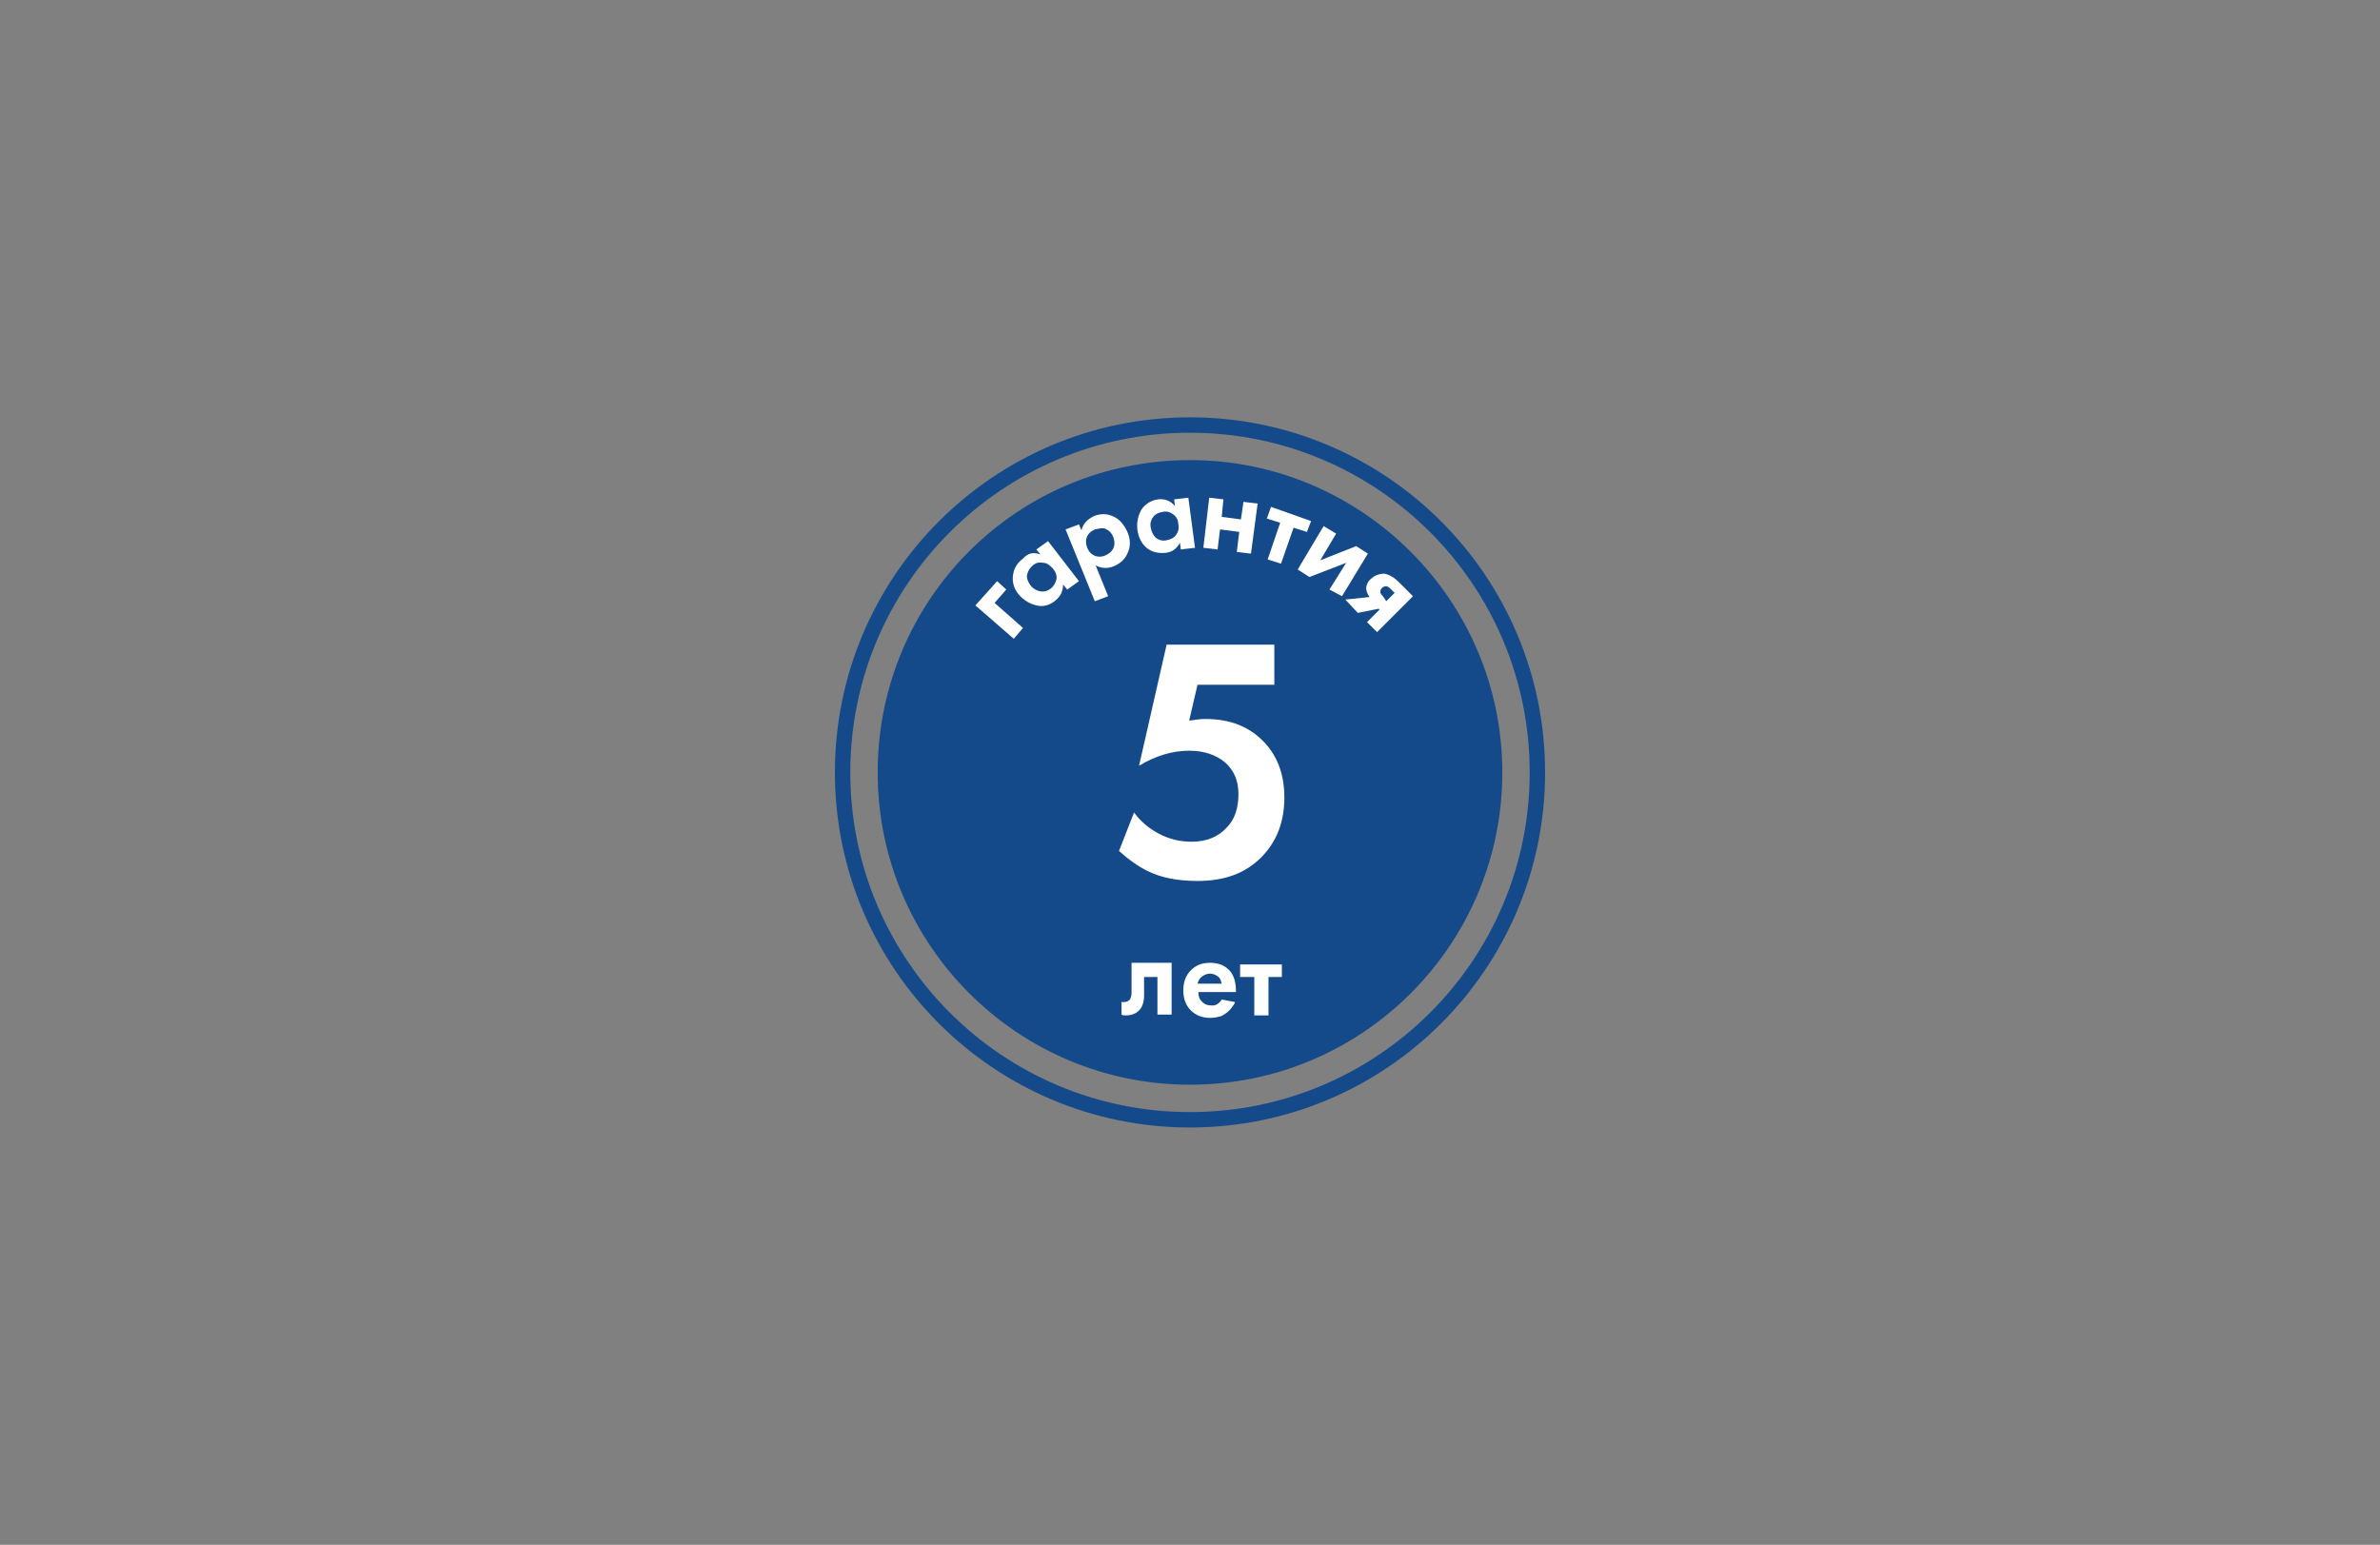
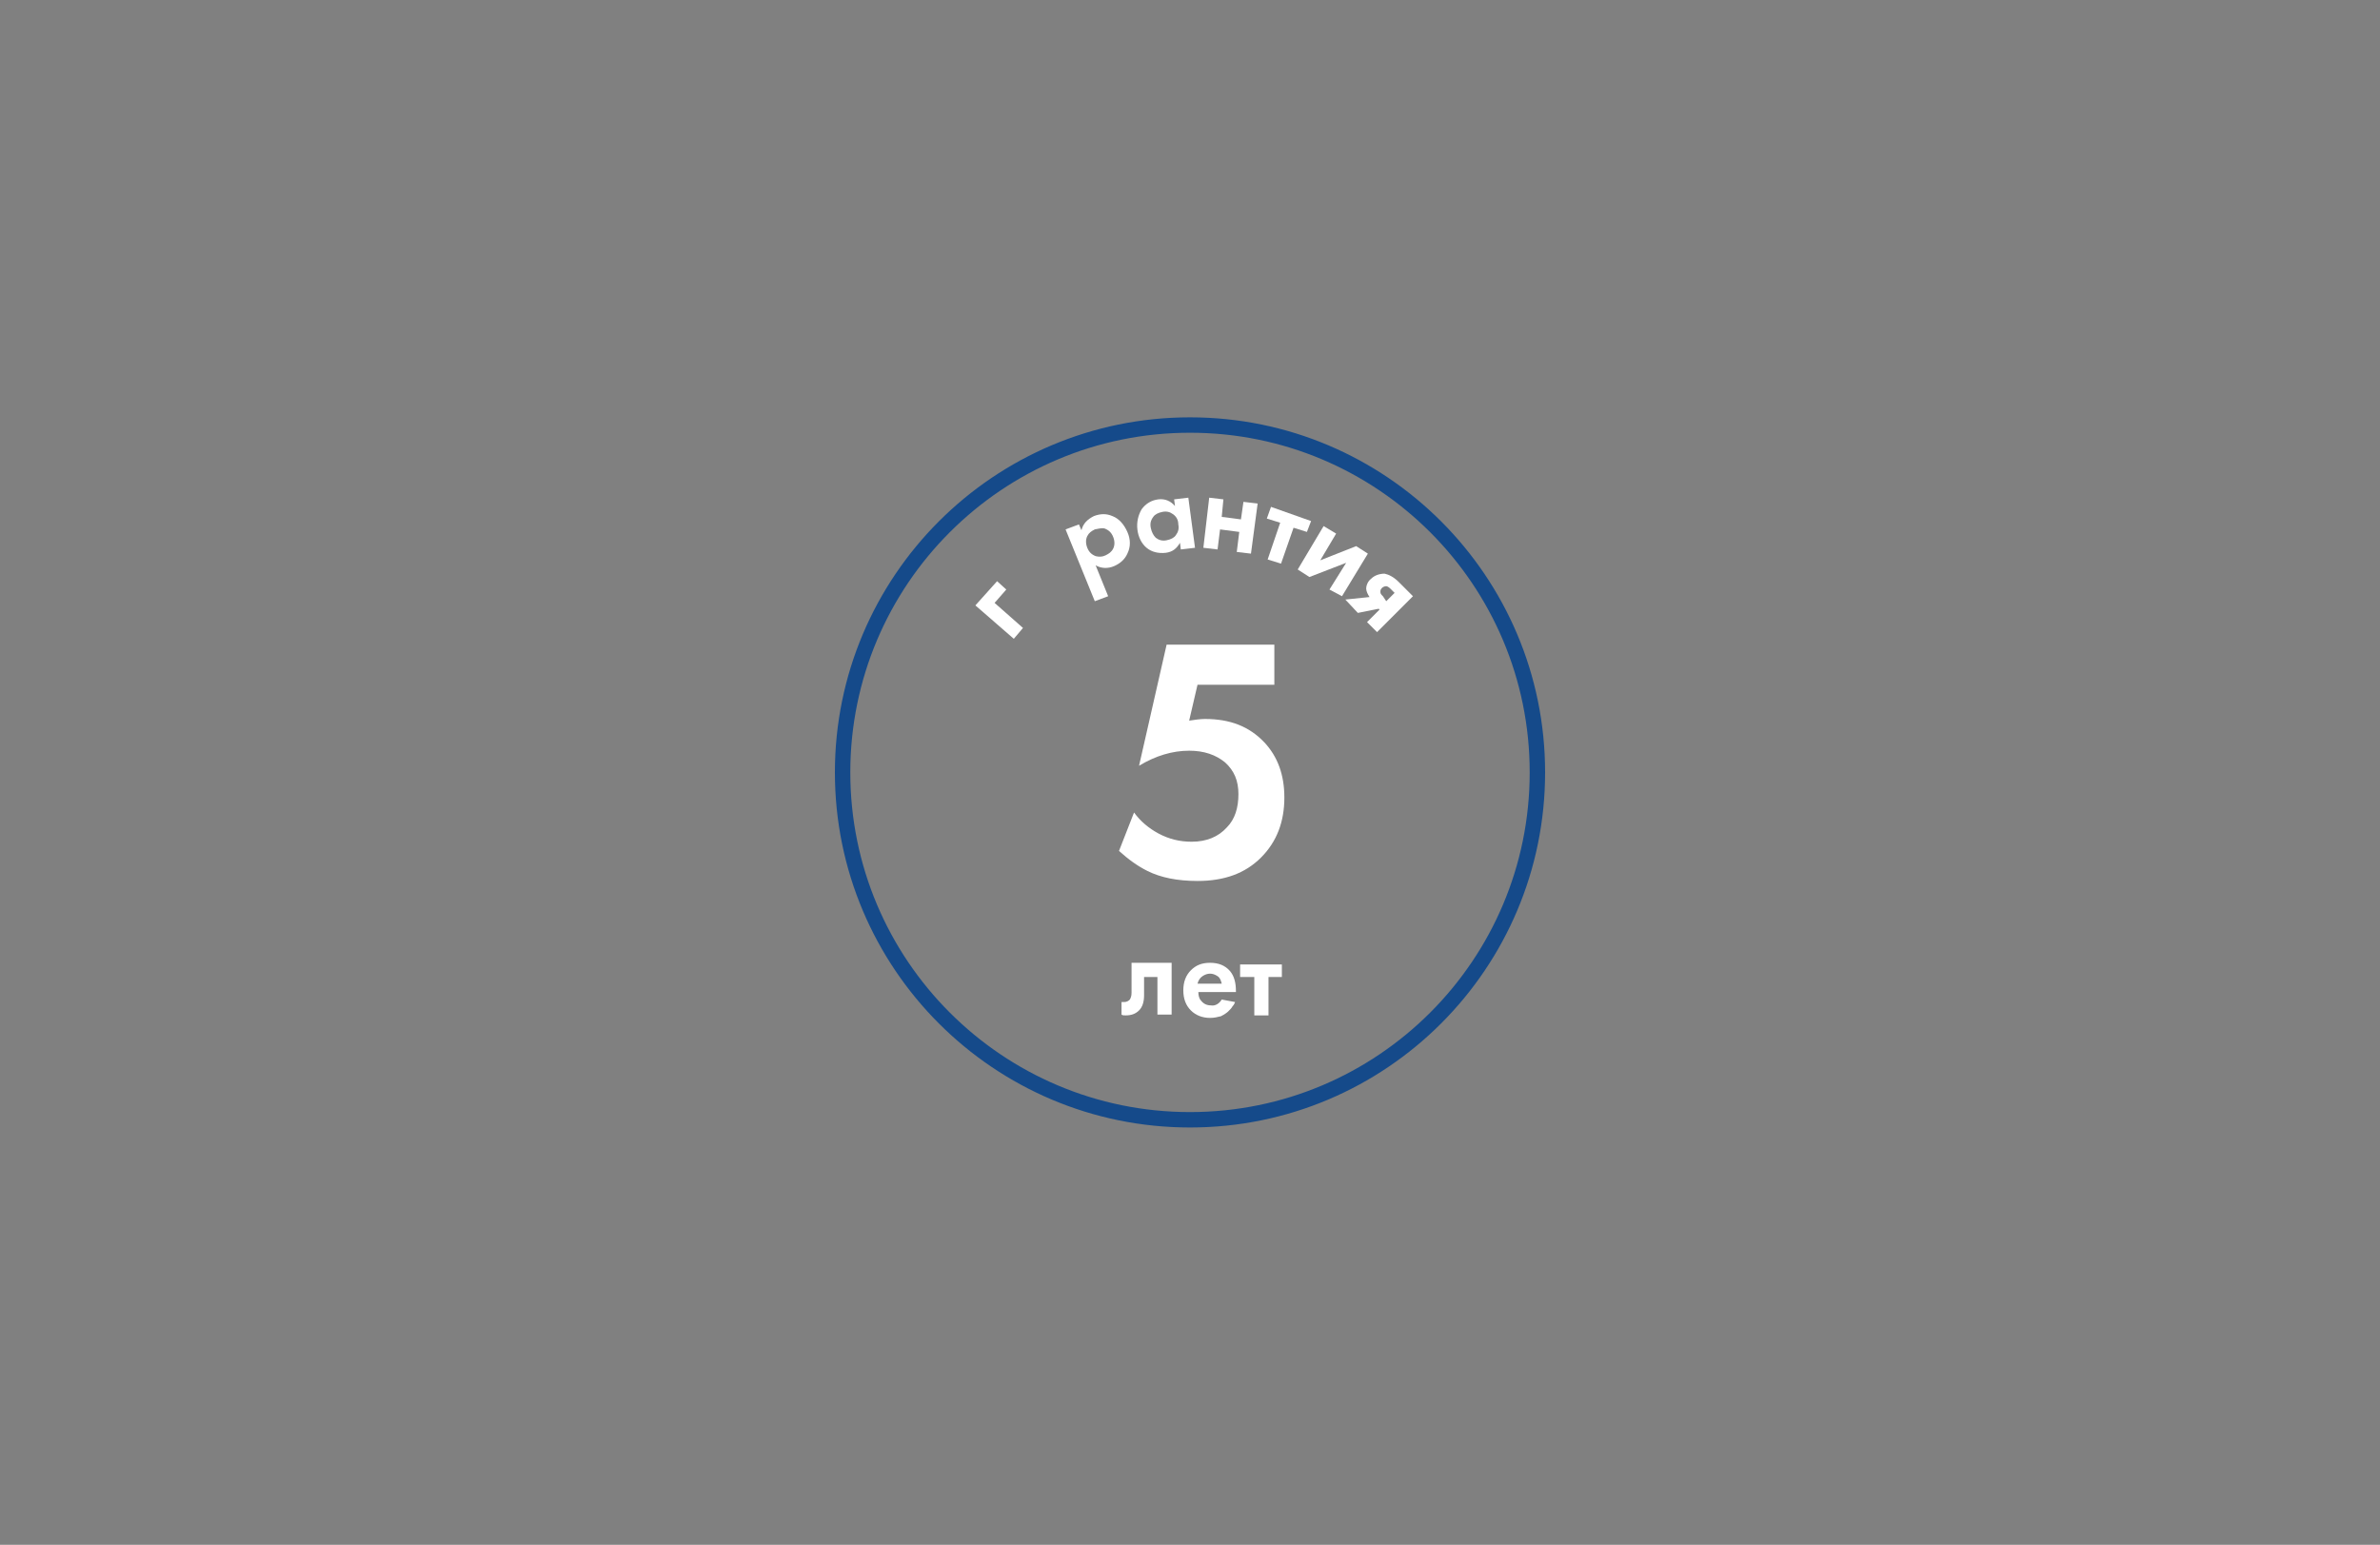
<svg xmlns="http://www.w3.org/2000/svg" version="1.1" id="Слой_1" x="0px" y="0px" viewBox="0 0 285 185" style="enable-background:new 0 0 285 185;" xml:space="preserve">
  <rect x="0" y="0" width="285" height="185" fill="#808080" stroke="none" />
  <style type="text/css">
	.st0{fill:#154A8A;}
	.st1{fill:none;stroke:#154A8A;stroke-width:1.845;stroke-miterlimit:10;}
	.st2{fill:#FFFFFF;}
</style>
  <g>
    <g>
-       <path class="st0" d="M179.9,92.5c0,20.6-16.7,37.4-37.4,37.4c-20.6,0-37.4-16.7-37.4-37.4s16.7-37.4,37.4-37.4    C163.1,55.1,179.9,71.9,179.9,92.5" />
      <circle class="st1" cx="142.5" cy="92.5" r="41.6" />
      <path class="st2" d="M152.6,77.4v4.6h-9.2l-1,4.3c0.7-0.1,1.3-0.2,1.9-0.2c3,0,5.3,0.9,7.1,2.8c1.6,1.7,2.4,3.9,2.4,6.6    c0,2.9-0.9,5.3-2.8,7.2c-1.9,1.9-4.4,2.8-7.6,2.8c-2.4,0-4.4-0.4-6-1.2c-1.2-0.6-2.3-1.4-3.4-2.4l1.8-4.6c0.8,1.1,1.8,1.9,2.9,2.5    c1.3,0.7,2.6,1,4,1c1.8,0,3.2-0.6,4.2-1.7c1-1,1.4-2.4,1.4-4c0-1.6-0.5-2.8-1.6-3.8c-1.1-0.9-2.5-1.4-4.3-1.4c-2,0-4,0.6-6,1.8    l3.3-14.5H152.6z" />
    </g>
    <polygon class="st2" points="121.4,76.5 116.8,72.5 119.4,69.6 120.5,70.6 119.1,72.2 122.5,75.2  " />
    <g>
-       <path class="st2" d="M124.9,67.4c-0.4-0.1-0.9,0-1.2,0.3c-0.4,0.3-0.6,0.7-0.7,1.1c-0.1,0.4,0.1,0.9,0.4,1.3    c0.3,0.4,0.7,0.6,1.1,0.7c0.5,0.1,0.9,0,1.3-0.3c0.4-0.3,0.6-0.7,0.7-1.1c0.1-0.5-0.1-0.9-0.4-1.3    C125.7,67.7,125.4,67.4,124.9,67.4 M124.6,66.4l-0.5-0.6l1.4-1l3.7,4.8l-1.4,1l-0.5-0.6c0,0.8-0.3,1.4-0.9,1.9    c-0.7,0.6-1.5,0.8-2.3,0.6c-0.8-0.2-1.5-0.6-2.1-1.3c-0.6-0.7-0.8-1.5-0.7-2.3c0.1-0.8,0.5-1.5,1.2-2    C123.1,66.2,123.8,66.1,124.6,66.4" />
      <path class="st2" d="M131.1,63.4c-0.4,0.2-0.7,0.4-0.9,0.8c-0.2,0.4-0.2,0.9,0,1.4c0.2,0.5,0.5,0.8,1,1c0.4,0.1,0.8,0.1,1.2-0.1    c0.4-0.2,0.7-0.4,0.9-0.8c0.2-0.4,0.2-0.9,0-1.4c-0.2-0.5-0.5-0.8-1-1C132,63.2,131.6,63.3,131.1,63.4 M131.2,67.7l1.5,3.7    l-1.6,0.6l-3.5-8.6l1.6-0.6l0.3,0.7c0.2-0.8,0.7-1.3,1.5-1.7c0.8-0.3,1.5-0.3,2.2,0c0.8,0.3,1.4,1,1.8,1.9c0.4,0.9,0.4,1.8,0,2.6    c-0.3,0.7-0.9,1.2-1.6,1.5C132.7,68.1,131.9,68.1,131.2,67.7" />
      <path class="st2" d="M140.5,61.6c-0.4-0.3-0.8-0.4-1.3-0.3c-0.5,0.1-0.9,0.3-1.1,0.6c-0.3,0.4-0.4,0.8-0.3,1.3    c0.1,0.5,0.3,0.9,0.6,1.2c0.4,0.3,0.8,0.4,1.3,0.3c0.5-0.1,0.9-0.3,1.1-0.6c0.3-0.4,0.4-0.8,0.3-1.3    C141.1,62.3,140.9,61.9,140.5,61.6 M140.7,60.6l-0.1-0.8l1.7-0.2l0.8,6l-1.7,0.2l-0.1-0.8c-0.4,0.7-0.9,1.1-1.7,1.2    c-0.9,0.1-1.7-0.1-2.3-0.6c-0.6-0.5-1-1.3-1.1-2.2c-0.1-0.9,0.1-1.7,0.5-2.4c0.5-0.7,1.2-1.1,2-1.2    C139.5,59.7,140.2,60,140.7,60.6" />
    </g>
    <polygon class="st2" points="144.1,65.6 144.8,59.6 146.5,59.8 146.3,61.9 148.6,62.2 148.9,60.1 150.6,60.3 149.8,66.3    148.1,66.1 148.4,63.7 146.1,63.4 145.8,65.8  " />
    <polygon class="st2" points="156.5,63.7 154.9,63.2 153.4,67.5 151.8,67 153.3,62.6 151.7,62.1 152.2,60.7 157,62.4  " />
    <polygon class="st2" points="158.5,63 160,63.9 158.1,67.1 162.4,65.4 163.8,66.3 160.7,71.4 159.2,70.6 161.2,67.4 156.8,69.1    155.4,68.2  " />
    <g>
      <path class="st2" d="M166,72l1-1l-0.5-0.5c-0.2-0.2-0.4-0.3-0.5-0.3c-0.2,0-0.4,0.1-0.5,0.2c-0.2,0.2-0.2,0.3-0.2,0.5    c0,0.2,0.1,0.3,0.3,0.5L166,72z M161.1,71.8l2.9-0.3c-0.2-0.3-0.4-0.7-0.4-1c0-0.4,0.2-0.9,0.6-1.2c0.4-0.4,1-0.6,1.6-0.6    c0.5,0.1,1.1,0.4,1.7,1l1.7,1.7l-4.3,4.3l-1.2-1.2l1.5-1.5l-0.1-0.1l-2.5,0.5L161.1,71.8z" />
      <path class="st2" d="M140.3,115.5v6h-1.7V117H137v2.2c0,0.8-0.2,1.4-0.6,1.8c-0.4,0.4-0.9,0.6-1.6,0.6c-0.2,0-0.4,0-0.5-0.1v-1.5    c0.1,0,0.2,0,0.3,0c0.3,0,0.5-0.1,0.7-0.3c0.1-0.2,0.2-0.4,0.2-0.8v-3.6H140.3z" />
      <path class="st2" d="M143.4,117.8h2.9c-0.1-0.4-0.2-0.7-0.5-0.9c-0.3-0.2-0.6-0.3-0.9-0.3c-0.3,0-0.6,0.1-0.9,0.3    C143.7,117.1,143.5,117.4,143.4,117.8 M146.3,119.7l1.6,0.3c-0.1,0.2-0.1,0.3-0.3,0.5c-0.1,0.2-0.3,0.4-0.5,0.6    c-0.2,0.2-0.5,0.4-0.9,0.6c-0.4,0.1-0.8,0.2-1.3,0.2c-0.9,0-1.7-0.3-2.3-0.9c-0.6-0.6-0.9-1.4-0.9-2.4c0-1,0.3-1.8,0.9-2.4    c0.6-0.6,1.3-0.9,2.3-0.9c1,0,1.8,0.3,2.4,1c0.5,0.6,0.7,1.4,0.7,2.4v0.1h-4.5c0,0.4,0.1,0.8,0.3,1c0.3,0.4,0.7,0.6,1.2,0.6    C145.5,120.5,146,120.2,146.3,119.7" />
    </g>
    <polygon class="st2" points="153.5,117 151.9,117 151.9,121.6 150.2,121.6 150.2,117 148.5,117 148.5,115.5 153.5,115.5  " />
  </g>
</svg>